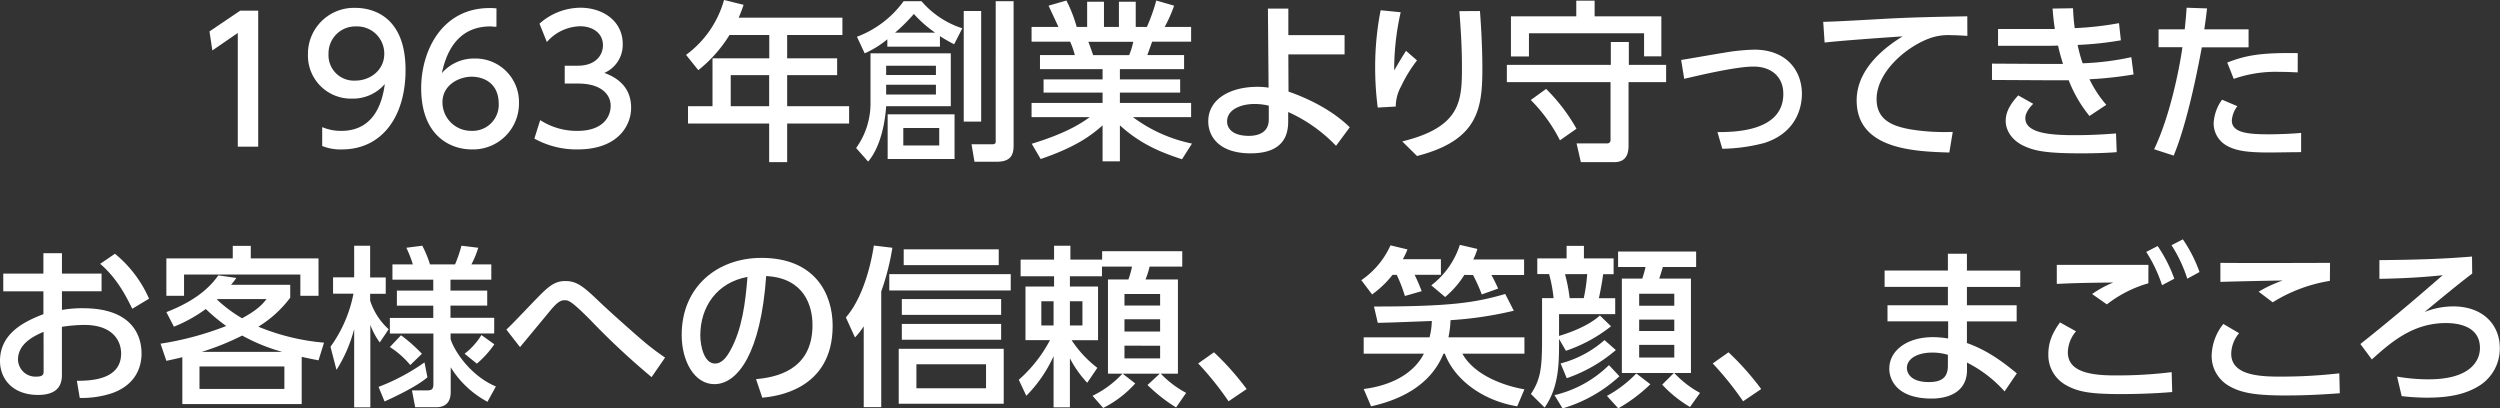
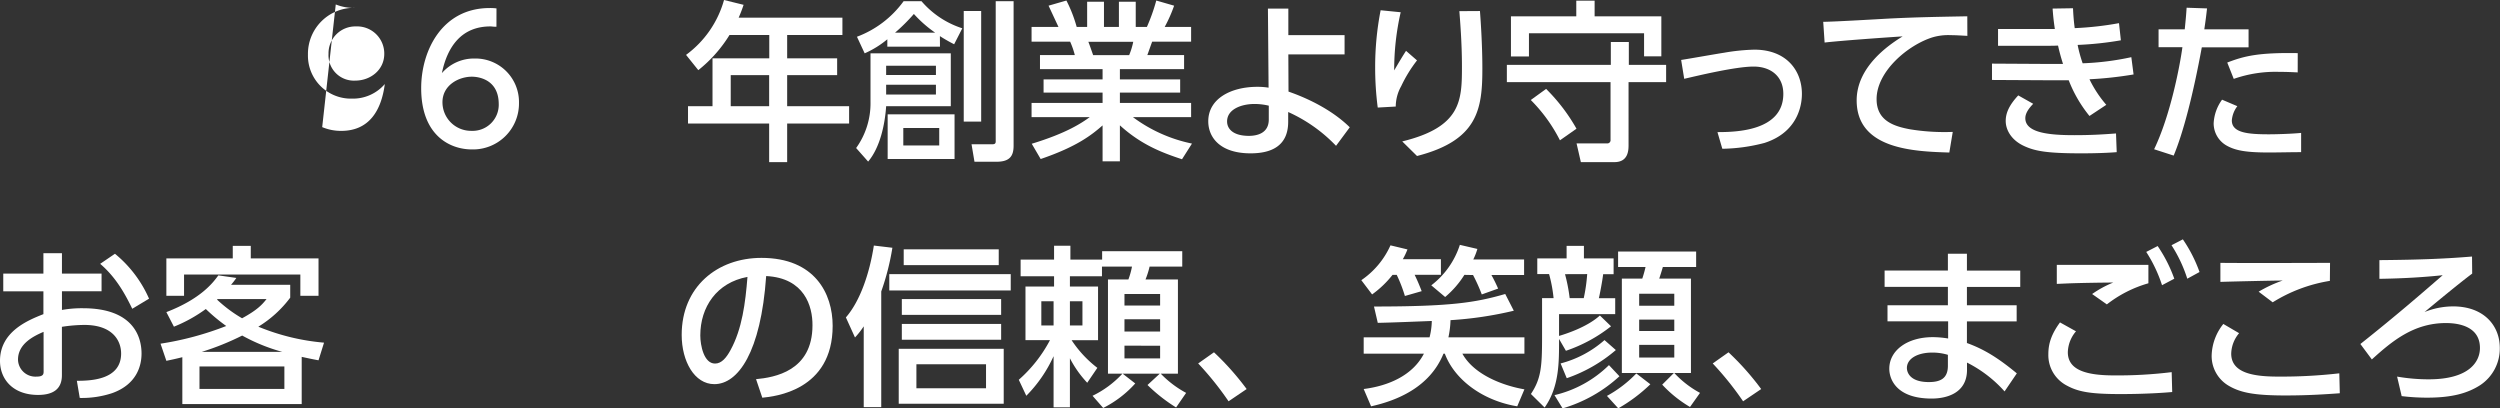
<svg xmlns="http://www.w3.org/2000/svg" width="612.2" height="100.03" viewBox="0 0 612.2 100.03">
  <rect x="0" y="0" width="612.2" height="100.03" fill="#333333" stroke="none" />
  <defs>
    <style>.cls-1{fill:#fff;}</style>
  </defs>
  <title>slider-catch01</title>
  <g id="レイヤー_2" data-name="レイヤー 2">
    <g id="レイヤー_1-2" data-name="レイヤー 1">
-       <path class="cls-1" d="M58.82,2.61h4.41V35.92h-5V8.07L52,12.35,51.3,7.69Z" />
-       <path class="cls-1" d="M78.9,31.13a11.81,11.81,0,0,0,4.66.92c6.85,0,9.83-5,10.67-11.47a10.26,10.26,0,0,1-8,3.57A10.53,10.53,0,0,1,75.41,13.36,11.26,11.26,0,0,1,87.05,1.93c3.65,0,12.26,1.6,12.26,15.21,0,11.43-5.79,19.45-15.58,19.45a11.87,11.87,0,0,1-4.83-.84ZM87,19.74c3.7,0,7.1-2.6,7.1-6.55a6.65,6.65,0,0,0-6.93-6.72,6.57,6.57,0,0,0-6.72,6.72A6.22,6.22,0,0,0,87,19.74Z" />
+       <path class="cls-1" d="M78.9,31.13a11.81,11.81,0,0,0,4.66.92c6.85,0,9.83-5,10.67-11.47a10.26,10.26,0,0,1-8,3.57A10.53,10.53,0,0,1,75.41,13.36,11.26,11.26,0,0,1,87.05,1.93a11.87,11.87,0,0,1-4.83-.84ZM87,19.74c3.7,0,7.1-2.6,7.1-6.55a6.65,6.65,0,0,0-6.93-6.72,6.57,6.57,0,0,0-6.72,6.72A6.22,6.22,0,0,0,87,19.74Z" />
      <path class="cls-1" d="M121.57,6.55c-1,0-1-.08-1.47-.08-7.06,0-10.54,4.91-11.89,11.43a10.41,10.41,0,0,1,8-3.57,10.66,10.66,0,0,1,10.88,10.88,11.25,11.25,0,0,1-11.56,11.38c-5.33,0-12.39-3.4-12.39-15,0-9.2,5.13-19.62,16.76-19.62a11.29,11.29,0,0,1,1.68.09Zm-6,12.23c-3.23,0-7.22,2.06-7.22,6.26a7,7,0,0,0,7.1,7,6.4,6.4,0,0,0,6.68-6.63C122.08,19.53,117.33,18.78,115.52,18.78Z" />
-       <path class="cls-1" d="M132.28,29.41a16.45,16.45,0,0,0,9.16,2.64c6,0,8.1-3.27,8.1-6.13s-2.43-5.46-7.93-5.46h-3.32V16.09h3.19c4.54,0,6.17-2.73,6.17-5,0-3.19-2.81-4.66-5.54-4.66a11.1,11.1,0,0,0-8.19,3.86l-1.81-4.49a15.2,15.2,0,0,1,10-3.91c5.5,0,10.38,3.24,10.38,8.87A7.49,7.49,0,0,1,148,17.85c1.72.68,6.55,2.52,6.55,8.53,0,4.5-3.36,10.21-13.1,10.21a21.29,21.29,0,0,1-10.59-2.65Z" />
      <path class="cls-1" d="M206.29,4.33V8.57H192.76v5.71H205V18.4H192.76V26h15.17v4.25H192.76V39.7h-4.41V30.25H168.48V26h6V14.28h13.9V8.57h-9.74A33.21,33.21,0,0,1,171,17.18l-3-3.74A25,25,0,0,0,177.3,0l4.79,1.18a32.22,32.22,0,0,1-1.21,3.15ZM188.35,18.4h-9.41V26h9.41Z" />
      <path class="cls-1" d="M232.83,13.06V26H217c-.29,4.42-1.47,10.09-4.41,13.57l-2.94-3.32A18.72,18.72,0,0,0,213.17,25V13.06Zm-2.65-1.63H217.29V9.62a23.2,23.2,0,0,1-5.55,3.44L209.85,9A24.88,24.88,0,0,0,221.28.29h4.37a22.08,22.08,0,0,0,10,6.64l-2,3.91a38.79,38.79,0,0,1-3.49-2ZM217,16.09v2.27h12.19V16.09Zm0,4.66v2.4h12.19v-2.4ZM233.75,28V38.94H217.37V28ZM229,8a29.89,29.89,0,0,1-5.21-4.58A44.68,44.68,0,0,1,219.18,8ZM221.2,31.34v4.28H230V31.34ZM240.27,2.69V29.78H236V2.69Zm7.94-2.4V35.71c0,2.6-1.05,3.9-4.21,3.9h-5.37l-.72-4.28h4.92c.5,0,1,0,1-.67V.29Z" />
      <path class="cls-1" d="M289.45,39c-4.54-1.51-9.83-3.4-15.21-8.31v8.82H270V30.71c-2.69,2.35-6.3,5.21-15.16,8.23l-2.19-3.74c8.7-2.64,12.31-5.16,14.2-6.51H252.61V25.21H270V22.68H255.55V19.45H270V16.93H254.67V13.48h8.53a20.19,20.19,0,0,0-1.14-3.27h-9.45V6.6h6.59l-2.43-5.21L261.14.13a33.75,33.75,0,0,1,2.52,6.47h2.56V.42h4.12V6.6H274V.42h4.12V6.6h2.73A45.83,45.83,0,0,0,283.15.13l4.37,1.26a35.24,35.24,0,0,1-2.31,5.21h6.47v3.61h-9.54c-.21.54-1,2.81-1.18,3.27h9v3.45H274.24v2.52H289v3.23H274.24v2.53h17.44v3.48H277.44a36.45,36.45,0,0,0,14.45,6.47Zm-12.94-25.5a17.58,17.58,0,0,0,1-3.27h-11c.21.46,1,2.77,1.18,3.27Z" />
      <path class="cls-1" d="M315.53,22.43c5.46,1.89,11.09,4.88,15,8.74l-3.36,4.54a37.39,37.39,0,0,0-11.72-8.28v2.4c0,6-4.24,7.72-9.2,7.72-7.52,0-10.37-3.94-10.37-7.85,0-5.59,5.63-8.44,12-8.44a16.46,16.46,0,0,1,2.77.21L310.49,2.1h5V8.61l13.77,0v4.71H315.49Zm-4.83,3.45a15.21,15.21,0,0,0-3.49-.42c-3.15,0-6.72,1.26-6.72,4.28,0,1.81,1.47,3.53,5.34,3.53,2,0,4.87-.63,4.87-4Z" />
      <path class="cls-1" d="M343,3a63.27,63.27,0,0,0-1.59,14.24c1.3-2.23,2.14-3.62,2.9-4.79L347,14.79a33.29,33.29,0,0,0-3.87,6.3,10.31,10.31,0,0,0-1.34,5l-4.41.25a74.88,74.88,0,0,1-.63-9.83,72.49,72.49,0,0,1,1.34-14Zm19.41-.3c.59,7.69.59,12.94.59,14.12,0,9.91-1.09,17.55-16,21.38l-3.62-3.57C357.87,31.09,358,24.58,358,16.26c0-5.88-.46-11.22-.63-13.53Z" />
      <path class="cls-1" d="M408,15.88v4.24h-9.2V35.46c0,1.21,0,4.24-3.45,4.24h-8.23l-1.05-4.58h7.48a.79.79,0,0,0,.84-.88V20.12H369V15.88h25.46V10.29h4.41v5.59ZM370,4h16V.17h4.49V4h16.34v9.79H402.6V8.15H374.41v5.67H370Zm8.61,17.77a44.51,44.51,0,0,1,7.44,9.75L382,34.36a38.56,38.56,0,0,0-7.14-9.87Z" />
      <path class="cls-1" d="M420.57,32.35c4.41,0,16.13-.21,16.13-9.37,0-4.29-3.07-6.68-7.27-6.68-4.49,0-14,2.31-17,3l-.75-4.62c1.68-.25,9-1.55,10.46-1.76a49.52,49.52,0,0,1,7.47-.76c7.82,0,11.64,5.09,11.64,10.84,0,1.47-.21,9.12-9.16,12a42.65,42.65,0,0,1-10.33,1.43Z" />
      <path class="cls-1" d="M481.77,8.78c-1.6-.08-2.9-.17-4-.17a13.73,13.73,0,0,0-4.46.51c-6,1.84-13.77,8.31-13.77,15.16,0,5.25,4.15,6.64,8.23,7.39a52.42,52.42,0,0,0,10.42.63l-.84,5.05c-8.49-.26-22.69-.72-22.69-12.77,0-8.07,7.56-13.41,11.26-15.67-4.45.29-15.21,1.05-19.11,1.51l-.34-5.08c2.69,0,14.58-.72,17-.84,6.43-.3,11.26-.38,18.28-.51Z" />
      <path class="cls-1" d="M522.47,18.23a92,92,0,0,1-10.8,1.18,28.31,28.31,0,0,0,4.12,6.26l-4.12,2.73a32.24,32.24,0,0,1-5.08-8.74c-1.64,0-2.73,0-4,0l-14.79-.08v-4l13.9.08h3.49c-.46-1.51-.76-2.48-1.22-4.5-1.05.05-1.38.05-3,.05H489.28V7.1h11.13c1.31,0,2,0,2.78,0-.34-2.31-.42-3.32-.55-5l5-.08c.08,1.81.21,3.36.42,4.87a79.12,79.12,0,0,0,10.84-1.22l.46,4.2A81,81,0,0,1,508.77,11,33.89,33.89,0,0,0,510,15.5,67,67,0,0,0,521.92,14Zm-24.58,7.19c-.88.92-1.93,2.18-1.93,3.52,0,3.62,5.92,4.16,12,4.16,4.08,0,6.89-.17,10.21-.42l.17,4.58c-2.1.17-5,.29-8.74.29-8.23,0-11.17-.54-13.78-1.72-3.15-1.38-4.66-3.9-4.66-6.21,0-1.85.76-3.79,3.07-6.26Z" />
      <path class="cls-1" d="M527.5,36.55c4-8.32,6.3-20.38,6.93-25h-5.84V7.18H535c.29-2.89.34-3.48.46-5.29l5,.17c-.29,2.6-.42,3.4-.67,5.12h10.84v4.41H539.18c-2.1,11.39-4.5,20.8-6.89,26.51ZM547.88,26a6.57,6.57,0,0,0-1.35,3.49c0,3.06,4,3.4,9.12,3.4,1.34,0,5.12-.08,7.85-.34l0,4.71c-2.64,0-5.29.08-7.94.08-5.46,0-8-.46-10.12-1.59a6.24,6.24,0,0,1-3.36-5.55,10.7,10.7,0,0,1,2.06-5.79Zm14.78-8.27c-1.17-.05-2.44-.13-4.49-.13A30.84,30.84,0,0,0,547,19.32l-1.59-4c4.2-1.63,7.73-2.47,17.26-2.31Z" />
      <path class="cls-1" d="M24.87,67v4.32h-9.7v4.58a28,28,0,0,1,5.16-.42c12,0,14.33,6.68,14.33,11.09,0,2.9-1.1,7.52-7.19,9.7a23.7,23.7,0,0,1-7.94,1.18l-.71-4.2c3.36,0,10.84-.21,10.84-6.68,0-3.07-2-7-9-7a37.3,37.3,0,0,0-5.5.46V91.88c0,3.28-2,4.83-5.84,4.83C3.15,96.71,0,92.85,0,88.36c0-7.15,6.81-9.92,10.63-11.43V71.34H.8V67h9.83v-5h4.54v5ZM10.67,81.26c-2.31,1-6.26,2.85-6.26,6.8A4.26,4.26,0,0,0,9,92.22c1.68,0,1.68-.71,1.68-1.3ZM28.15,62.14a29.55,29.55,0,0,1,8.35,11l-4.11,2.47c-1.6-3.27-3.82-7.56-7.86-11Z" />
      <path class="cls-1" d="M40.74,76.43c8.53-3.28,11.51-7.31,12.73-9l4.41.63a17.43,17.43,0,0,1-1.3,1.68H71.07v3.15A27.83,27.83,0,0,1,63.26,80a54.27,54.27,0,0,0,16.09,3.91L78,88.23c-1.85-.34-2.52-.5-4.12-.84V98.94H44.65V87.47c-1.68.42-2.31.55-3.91.89l-1.43-4.2A75.52,75.52,0,0,0,55.4,79.83a44.18,44.18,0,0,1-5-4.16A35.69,35.69,0,0,1,42.59,80ZM61.41,60.21v3.07H78v9.15H73.55v-5.2H45.07v5.2H40.74V63.28H57V60.21Zm8.23,29.53H48.85v5.51H69.64Zm-.5-3.57a44.55,44.55,0,0,1-9.83-4,65,65,0,0,1-9.92,4Zm-16-12.81a33.43,33.43,0,0,0,6.14,4.58c3.65-2,4.83-3.24,6-4.71H53.3Z" />
-       <path class="cls-1" d="M80.93,84.91a32.76,32.76,0,0,0,5.63-13h-5v-4h5.17V60.17h3.91v7.77h3.82v4H90.64v1.68a16.11,16.11,0,0,0,4.53,7L93,83.86a16.92,16.92,0,0,1-2.31-4.33V99.74H86.73V80.58a35.14,35.14,0,0,1-4.33,10Zm23.74,7.48c-2.23,1.93-6.68,4.2-10.5,5.92L92.7,94.74a50.53,50.53,0,0,0,11.25-6Zm14.7,6a23.79,23.79,0,0,1-9-8.45v6c0,2.06-.8,3.78-3.57,3.78h-5.13l-.79-4.12h3.73c1,0,1.52-.25,1.52-1.47V81.68H95.47V77.85H106.1v-3H97.19V71.17h8.91V68.49h-10V64.75h5a27.12,27.12,0,0,0-1.6-4.08l3.91-.5a27.43,27.43,0,0,1,1.89,4.58h6.13A32.72,32.72,0,0,0,113,60.17l4.11.5a21.48,21.48,0,0,1-1.68,4.08h4.88v3.74h-10v2.68h9v3.66h-9v3h10.71v3.83H110.34V83c.63,2.35,4.49,8.86,11.09,11.64Zm-18.9-9a21.81,21.81,0,0,0-5-4.41L98.2,82.1a39.57,39.57,0,0,1,5.12,4.53Zm20.58-5.08a23.76,23.76,0,0,1-4.28,4.74l-3-2.43a16.61,16.61,0,0,0,4.12-4.58Z" />
-       <path class="cls-1" d="M159.56,92.35a182.82,182.82,0,0,1-15-14c-4.79-4.83-5.42-4.83-6.3-4.83s-1.73.33-3.7,2.77L127.34,85,124,80.71c1.6-1.43,7.94-8.28,9.37-9.54,1.64-1.47,2.94-2.35,5.08-2.35,2.9,0,4.58,1.47,8.57,5.3,2.1,2,7.69,7,10.17,9.11a59.65,59.65,0,0,0,5.67,4.33Z" />
      <path class="cls-1" d="M185.14,92.85c4.45-.42,13.82-1.93,13.82-13.19C199,75,197,68.07,187.62,67.6c-1.3,18.7-6.89,26.47-12.69,26.47-4.87,0-8-5.59-8-12.06,0-11.8,8.74-18.86,19.53-18.86,13.07,0,17.44,8.74,17.44,16.64,0,15.88-14.24,17.3-17.23,17.6ZM171.49,82.14c0,2.44.88,6.89,3.61,6.89,1.6,0,2.77-1.43,3.78-3.28,2.86-5.21,3.66-11.63,4.16-17.94C175.48,69.2,171.49,75.21,171.49,82.14Z" />
      <path class="cls-1" d="M215.8,99.7h-4.29V79.91a19.7,19.7,0,0,1-2.14,2.73l-2.23-4.91c3.49-4,5.8-10.8,6.85-17.6l4.54.54a61,61,0,0,1-2.73,10.71Zm31.71-28.57H217.77v-4h29.74Zm-1.72,27.73H220.08V85.42h25.71Zm-.63-21.76H220.84V73.23h24.32Zm0,6.09H220.84V79.32h24.32Zm-.59-18.27H221.3V61.05h23.27ZM241.46,89.2H224.41v5.88h17.05Z" />
      <path class="cls-1" d="M267.54,96.92a24.32,24.32,0,0,0,7.31-5.41h-3.53V68.44h5a19,19,0,0,0,.88-3.15h-7.35v2.36H262v2.52h6.89V83.31h-6.47a27.78,27.78,0,0,0,6.3,6.77l-2.48,3.65a26.32,26.32,0,0,1-4.24-6V99.74h-4V87.22a33.11,33.11,0,0,1-6.68,9.7L249.48,93a33.91,33.91,0,0,0,7.64-9.71h-6V70.17h7V67.65h-8.19V63.57h8.19v-3.4h4v3.4h7.77V61.51h19.62v3.78h-8a20.21,20.21,0,0,1-1,3.15h7.94V91.51h-4.2a25,25,0,0,0,6.21,4.7L288,99.78a40.41,40.41,0,0,1-7-5.5l3-2.77h-9.08L278,93.9a26.51,26.51,0,0,1-7.85,6ZM255,73.78V79.7h3V73.78Zm7,0V79.7h3.07V73.78ZM275.36,72v2.82h8.73V72Zm0,6.18v3h8.73v-3Zm0,6.47v3.11h8.73V84.66Z" />
      <path class="cls-1" d="M300.85,98.27A75.64,75.64,0,0,0,293.41,89l3.87-2.73a66.74,66.74,0,0,1,8,9Z" />
      <path class="cls-1" d="M341,67.31A24.5,24.5,0,0,1,336,72.1l-2.64-3.49a20.44,20.44,0,0,0,7.14-8.53l4.16,1a17.54,17.54,0,0,1-1.14,2.4h9.33v3.82h-6.43c.34.71.88,1.81,1.72,4l-4.11,1.18a35.39,35.39,0,0,0-2-5.17Zm29.7,8.78A90.21,90.21,0,0,1,355.2,78.4a22.6,22.6,0,0,1-.51,4.2H373.3v4H358.1c3,5.42,10.5,7.94,15.2,8.74l-1.76,4.16c-8.66-1.43-15.42-6.68-17.73-12.9h-.33c-3.36,8.28-11.47,11.51-17.73,12.9l-1.81-4.24c6.05-.76,12-3.32,14.75-8.66H333.94v-4h16.13a17.54,17.54,0,0,0,.55-4c-3.15.12-9.24.38-13.23.46l-.93-4c18.65,0,24.79-.93,32.14-3.07Zm-12.1-8.78a23.08,23.08,0,0,1-4.71,5.42l-3.4-2.86a20.27,20.27,0,0,0,7-9.91l4.29,1a15.48,15.48,0,0,1-1,2.57h12.44v3.82h-8a36,36,0,0,1,1.64,3.32l-4,1.43a42.1,42.1,0,0,0-2.14-4.75Z" />
      <path class="cls-1" d="M381.78,76.93v5.33c1.26-.37,6.76-2.05,10-5l2.73,2.64a36.8,36.8,0,0,1-11.05,6L381.78,83c0,5.67.09,11.64-3.53,16.8l-3.36-3.32c2.48-3.73,2.73-6.63,2.73-13.82V73h2.82a34.53,34.53,0,0,0-1.1-5.88h-2.89V63.28h7.18V60.21h4.24v3.07h7.27v3.86h-2.56c-.21,1.81-.88,5.21-1.05,5.88h4v3.91Zm.88,23.1-2-3.27A28.12,28.12,0,0,0,394,89.41l2.57,2.73A35.18,35.18,0,0,1,382.66,100Zm1-7.43L382.16,89a26.25,26.25,0,0,0,10.75-5.72l2.78,2.44A36.85,36.85,0,0,1,383.71,92.6Zm-.42-25.46A40.85,40.85,0,0,1,384.38,73h3.45a40.35,40.35,0,0,0,.84-5.88Zm13,32.81-2.73-3a29.47,29.47,0,0,0,7.19-5.5l3.44,2.65A39.11,39.11,0,0,1,396.27,100Zm17.61-.29a30,30,0,0,1-6.81-5.47l2.86-2.85H397.16V68.23h5a28.34,28.34,0,0,0,.8-2.85h-6.72V61.6h19.11v3.78H407.2c-.3,1.05-.68,2.22-.89,2.85h7.77V91.34H410a24.36,24.36,0,0,0,6.3,4.87ZM410,71.93H401.4v2.94H410Zm0,6.34H401.4v2.78H410Zm0,6.18H401.4v3.11H410Z" />
      <path class="cls-1" d="M426.85,98.27A75.64,75.64,0,0,0,419.41,89l3.87-2.73a66.74,66.74,0,0,1,8,9Z" />
      <path class="cls-1" d="M494.72,66.26v4H481.66v4.5h12.18v3.94H481.66V84c4.41,1.59,7.9,3.86,12.22,7.43l-3,4.42a31,31,0,0,0-9.2-7.06l0,2c-.13,5.46-4.92,6.81-8.66,6.81-8.52,0-10.37-4.62-10.37-7.31,0-4.46,4.37-7.73,10.67-7.73a23.68,23.68,0,0,1,3.74.33v-4.2H462.21V74.75H477v-4.5H461.5v-4H477V62.14h4.66v4.12ZM477,86.89a13.11,13.11,0,0,0-3.87-.55c-3.48,0-6.17,1.43-6.17,3.78,0,.59.29,3.44,5.37,3.44,2.78,0,4.67-.84,4.67-4Z" />
      <path class="cls-1" d="M508.37,81.13a8.21,8.21,0,0,0-2,5.12c0,4.54,4.88,5.68,11.43,5.68a108.36,108.36,0,0,0,14-.8l.13,4.87c-1.94.17-6.39.5-12.65.5-7.35,0-10.33-.54-13.19-2.1a8.4,8.4,0,0,1-4.49-7.68c0-2.73.84-5,2.85-7.77ZM526.1,69.37a29.77,29.77,0,0,0-10.17,5.17L512.32,72a25.54,25.54,0,0,1,5.17-2.81c-1.89,0-7.82.08-11.05.21l-2.77.12,0-4.66H526.1Zm2.27-9.12a35.08,35.08,0,0,1,4.07,8l-3,1.59a34.88,34.88,0,0,0-3.87-8.15Zm6.17-1.64a34.78,34.78,0,0,1,4.08,8l-3,1.64a33.9,33.9,0,0,0-3.86-8.2Z" />
      <path class="cls-1" d="M548.31,81.59a8.06,8.06,0,0,0-1.93,5c0,4.83,5.63,5.63,11.47,5.63a124.7,124.7,0,0,0,15-.8l.12,4.88c-3.4.25-7.85.54-13.27.54-7.27,0-10.84-.59-13.82-2.31a8.42,8.42,0,0,1-4.29-7.47,12.87,12.87,0,0,1,2.86-7.73Zm22.23-12.81a37.7,37.7,0,0,0-14,5.25l-3.44-2.6a30.74,30.74,0,0,1,5.88-2.73c-2.39,0-13.06.25-15.25.33V64.37c7.1.08,25.5,0,26.85,0Z" />
      <path class="cls-1" d="M605.39,67c-3.23,2.4-9.19,7.36-11.67,9.41a18.8,18.8,0,0,1,7-1.38c7.48,0,11.43,4.66,11.43,10.16a10.74,10.74,0,0,1-4.79,9.12c-3.11,2-6.89,3.07-13.06,3.07a52.73,52.73,0,0,1-6.18-.38L587,92.22a45.29,45.29,0,0,0,7.73.67c10,0,12.56-4.37,12.56-7.68,0-5.34-5.34-6.1-8.32-6.1-7.86,0-13.15,4.37-18.15,8.91l-2.81-3.78c9-7.14,15.37-12.69,20.16-16.85-6.64.72-12.68.84-15.5.89V63.7c10.59-.09,16.64-.38,22.68-.88Z" />
    </g>
  </g>
</svg>